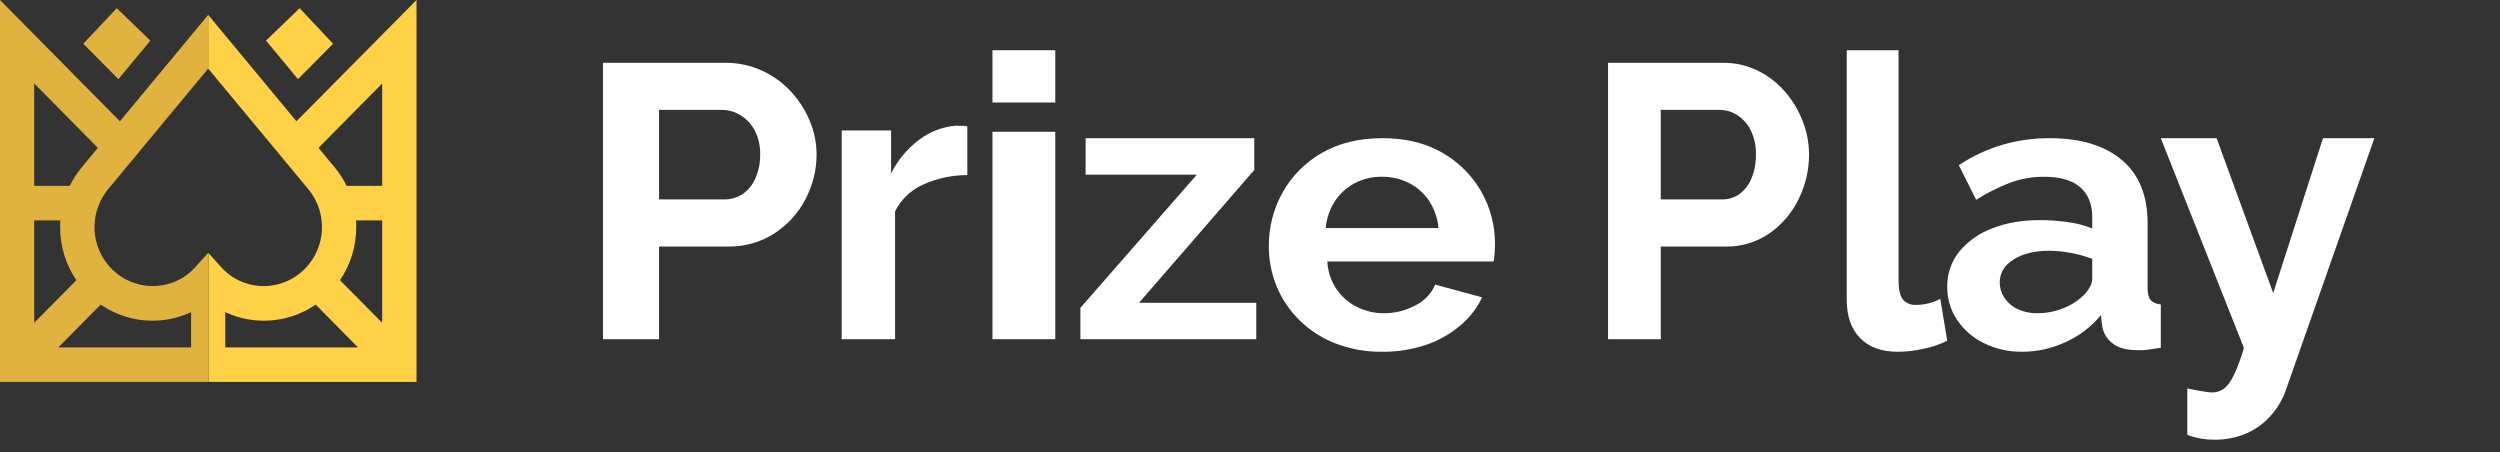
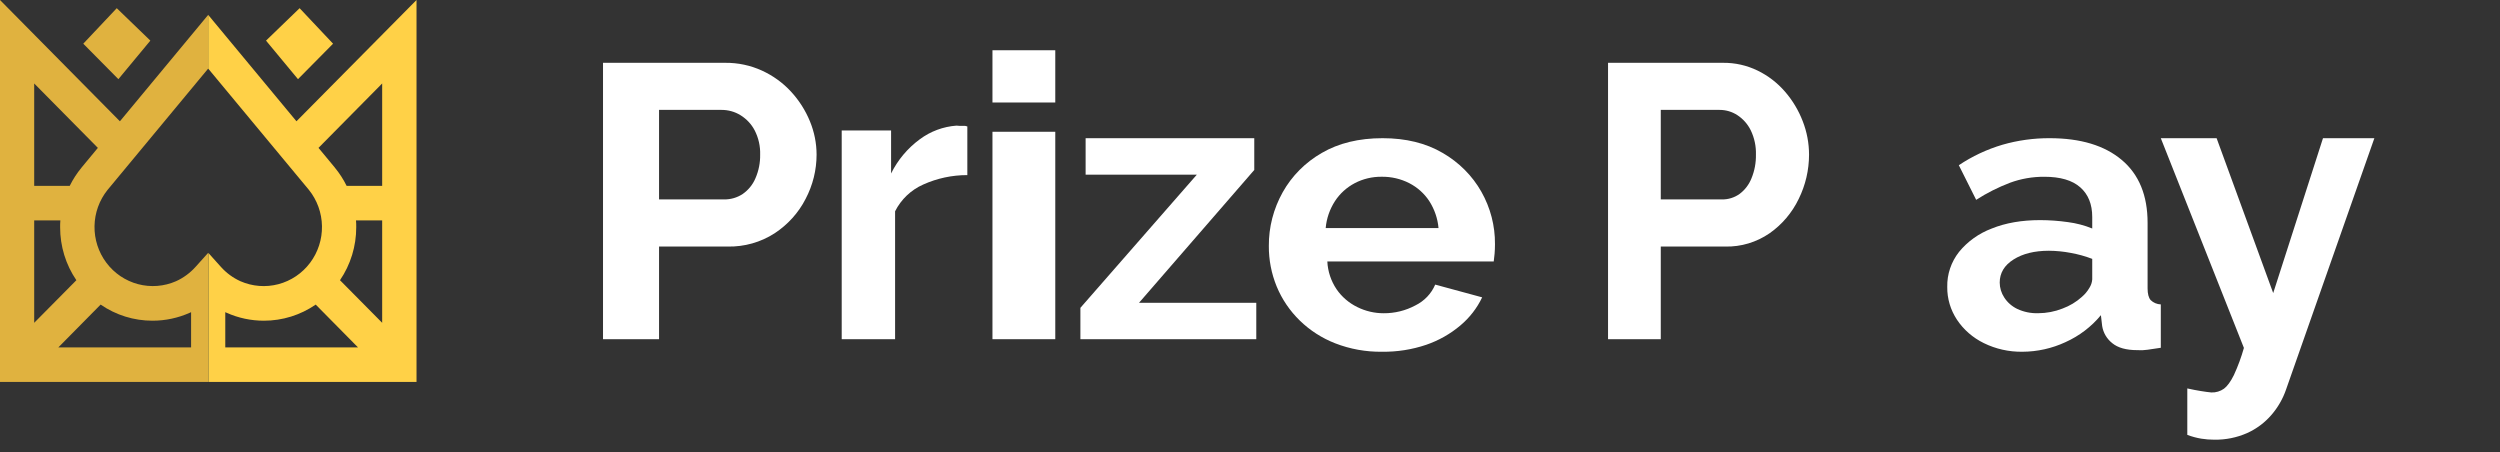
<svg xmlns="http://www.w3.org/2000/svg" width="199" height="36" viewBox="0 0 199 36" fill="none">
  <rect x="0" y="0" width="199" height="36" fill="#333333" stroke="none" />
  <path d="M48 26.998V5H57.728C58.74 4.991 59.74 5.203 60.653 5.62C61.533 6.023 62.319 6.592 62.964 7.293C63.605 7.988 64.114 8.786 64.467 9.649C64.818 10.497 64.999 11.4 65 12.312C64.999 13.534 64.701 14.739 64.127 15.831C63.565 16.934 62.713 17.879 61.655 18.573C60.554 19.285 59.25 19.653 57.922 19.626H52.46V27L48 26.998ZM52.46 15.874H57.631C58.162 15.883 58.682 15.731 59.118 15.442C59.574 15.123 59.926 14.687 60.136 14.185C60.393 13.592 60.52 12.954 60.508 12.311C60.529 11.641 60.38 10.976 60.071 10.374C59.814 9.882 59.423 9.466 58.94 9.168C58.492 8.892 57.97 8.747 57.437 8.748H52.46V15.874Z" fill="white" />
  <path d="M77 13.938C75.788 13.935 74.59 14.192 73.486 14.69C72.517 15.119 71.726 15.871 71.249 16.819V27H67V10.383H70.93V13.81C71.462 12.732 72.246 11.799 73.214 11.088C74.065 10.454 75.079 10.077 76.137 10C76.307 10.021 76.478 10.027 76.649 10.018C76.768 10.005 76.888 10.021 77 10.064V13.938Z" fill="white" />
  <path d="M79 8.159V4H84V8.159H79ZM79 27V10.489H84V27H79Z" fill="white" />
  <path d="M86 24.503L95.269 13.901H86.415V11H99.84V13.529L90.667 24.101H100V27H86V24.503Z" fill="white" />
  <path d="M110.014 27.999C108.734 28.017 107.464 27.788 106.277 27.326C105.226 26.915 104.271 26.301 103.471 25.524C102.672 24.746 102.043 23.821 101.623 22.802C101.203 21.776 100.992 20.68 101 19.576C100.989 18.085 101.369 16.616 102.103 15.304C102.828 14.007 103.905 12.925 105.217 12.173C106.562 11.391 108.173 11 110.052 11C111.909 11 113.505 11.392 114.839 12.175C116.132 12.921 117.196 13.987 117.918 15.264C118.641 16.542 119.013 17.978 119 19.434C119 19.706 118.99 19.961 118.969 20.202C118.947 20.442 118.924 20.646 118.901 20.814H105.656C105.693 21.603 105.947 22.369 106.394 23.03C106.806 23.628 107.37 24.113 108.033 24.439C108.685 24.766 109.41 24.936 110.145 24.934C111.022 24.939 111.886 24.726 112.654 24.316C113.373 23.965 113.937 23.374 114.242 22.654L117.98 23.668C117.573 24.526 116.98 25.291 116.241 25.91C115.444 26.583 114.521 27.105 113.523 27.447C112.396 27.828 111.208 28.015 110.014 27.999ZM105.525 18.153H114.506C114.439 17.391 114.186 16.654 113.768 16.004C113.374 15.404 112.826 14.913 112.177 14.579C111.501 14.234 110.746 14.059 109.981 14.069C109.234 14.061 108.497 14.236 107.839 14.579C107.198 14.917 106.657 15.407 106.267 16.004C105.846 16.653 105.592 17.39 105.525 18.153Z" fill="white" />
  <path d="M128 26.998V5H137.156C138.108 4.99 139.05 5.202 139.909 5.62C140.737 6.023 141.477 6.592 142.084 7.293C142.687 7.988 143.166 8.786 143.498 9.649C143.829 10.497 143.999 11.4 144 12.312C143.999 13.534 143.718 14.739 143.179 15.831C142.649 16.934 141.847 17.879 140.852 18.573C139.815 19.285 138.588 19.653 137.338 19.626H132.198V27L128 26.998ZM132.198 15.874H137.065C137.564 15.883 138.053 15.732 138.464 15.442C138.893 15.123 139.225 14.687 139.422 14.185C139.665 13.592 139.784 12.954 139.772 12.311C139.792 11.641 139.651 10.976 139.361 10.374C139.119 9.882 138.751 9.466 138.297 9.168C137.874 8.892 137.383 8.747 136.882 8.748H132.198V15.874Z" fill="white" />
-   <path d="M147 4H151.123V22.251C151.123 23.056 151.246 23.593 151.492 23.863C151.62 24 151.774 24.107 151.944 24.177C152.113 24.247 152.295 24.279 152.477 24.27C152.834 24.272 153.191 24.228 153.538 24.139C153.854 24.062 154.159 23.943 154.446 23.784L155 27.124C154.387 27.425 153.741 27.642 153.077 27.773C152.414 27.917 151.739 27.993 151.062 28C149.769 28 148.769 27.637 148.062 26.91C147.354 26.184 147 25.16 147 23.837V4Z" fill="white" />
  <path d="M155.001 22.838C154.98 21.835 155.31 20.854 155.938 20.054C156.618 19.221 157.516 18.579 158.54 18.192C159.644 17.745 160.93 17.521 162.399 17.521C163.136 17.523 163.873 17.576 164.602 17.68C165.269 17.765 165.922 17.936 166.542 18.188V17.271C166.542 16.257 166.224 15.47 165.588 14.91C164.953 14.349 163.999 14.07 162.728 14.071C161.795 14.065 160.87 14.226 159.999 14.546C159.053 14.907 158.149 15.363 157.303 15.907L155.922 13.151C156.984 12.44 158.154 11.89 159.39 11.523C160.612 11.17 161.88 10.994 163.155 11C165.609 11 167.522 11.577 168.893 12.732C170.264 13.886 170.949 15.555 170.948 17.74V22.952C170.948 23.389 171.03 23.702 171.194 23.889C171.408 24.098 171.696 24.22 172 24.231V27.683C171.605 27.746 171.249 27.799 170.931 27.841C170.665 27.881 170.395 27.891 170.126 27.871C169.249 27.871 168.586 27.686 168.137 27.317C167.7 26.971 167.413 26.481 167.331 25.942L167.232 25.087C166.477 26.006 165.508 26.743 164.405 27.238C163.338 27.734 162.17 27.994 160.985 27.999C159.917 28.015 158.862 27.779 157.911 27.311C157.039 26.885 156.301 26.242 155.774 25.449C155.258 24.669 154.99 23.762 155.001 22.838ZM165.72 23.629C165.957 23.427 166.157 23.187 166.312 22.92C166.445 22.715 166.524 22.482 166.542 22.241V20.606C165.989 20.395 165.417 20.236 164.832 20.131C164.258 20.021 163.675 19.964 163.089 19.96C161.949 19.96 161.011 20.192 160.278 20.655C159.545 21.118 159.178 21.731 159.177 22.493C159.179 22.914 159.305 23.326 159.538 23.681C159.789 24.071 160.148 24.386 160.574 24.591C161.091 24.833 161.661 24.949 162.235 24.932C162.9 24.93 163.559 24.805 164.175 24.561C164.748 24.351 165.272 24.035 165.72 23.631V23.629Z" fill="white" />
  <path d="M174.109 30.919C174.492 31.004 174.849 31.073 175.18 31.126C175.51 31.181 175.791 31.218 176.026 31.24C176.386 31.253 176.74 31.146 177.033 30.937C177.298 30.735 177.56 30.376 177.816 29.859C178.139 29.16 178.407 28.436 178.615 27.694L172 11H176.442L180.947 23.329L184.91 11H189L181.97 31.007C181.714 31.75 181.318 32.437 180.804 33.03C180.272 33.646 179.612 34.139 178.87 34.473C178.045 34.836 177.151 35.015 176.25 34.999C175.908 34.999 175.566 34.973 175.227 34.919C174.846 34.855 174.471 34.754 174.109 34.616V30.919Z" fill="white" />
  <path d="M16.572 5.459L24.59 15.116C25.246 15.932 25.612 16.947 25.629 17.999C25.647 19.051 25.314 20.079 24.685 20.917C24.056 21.755 23.168 22.355 22.161 22.621C21.155 22.887 20.089 22.803 19.135 22.384C18.547 22.117 18.021 21.731 17.588 21.248L16.584 20.131V30.403H33.155V0L23.598 9.654L16.572 1.184V5.459ZM21.175 3.233L23.72 6.301L26.512 3.478L23.849 0.652L21.175 3.233ZM27.063 22.305C27.907 21.065 28.359 19.594 28.356 18.088C28.356 17.914 28.356 17.724 28.337 17.544H30.421V25.695L27.063 22.305ZM21.005 25.528C22.477 25.53 23.915 25.082 25.131 24.245L28.497 27.654H17.932V24.848L18.035 24.895C18.97 25.313 19.982 25.529 21.005 25.528ZM26.665 13.354L25.353 11.771L30.421 6.644V14.796H27.592C27.338 14.28 27.026 13.796 26.662 13.354H26.665Z" fill="#FFD147" />
  <path d="M16.571 5.459L8.562 15.116C7.906 15.932 7.54 16.947 7.523 17.999C7.506 19.05 7.838 20.077 8.467 20.915C9.095 21.753 9.984 22.353 10.99 22.619C11.995 22.885 13.061 22.802 14.014 22.384C14.602 22.117 15.129 21.73 15.562 21.248L16.566 20.131V30.403H0V0L9.545 9.654L16.571 1.184V5.459ZM11.968 3.233L9.423 6.301L6.629 3.478L9.294 0.652L11.968 3.233ZM6.079 22.305C5.233 21.066 4.783 19.594 4.787 18.088C4.787 17.914 4.787 17.724 4.806 17.544H2.722V25.695L6.079 22.305ZM12.137 25.528C10.665 25.53 9.226 25.083 8.01 24.245L4.643 27.654H15.211V24.848L15.108 24.895C14.172 25.313 13.16 25.529 12.137 25.528ZM6.478 13.354L7.79 11.771L2.722 6.644V14.796H5.549C5.804 14.28 6.117 13.796 6.481 13.354H6.478Z" fill="#E0B23F" />
</svg>